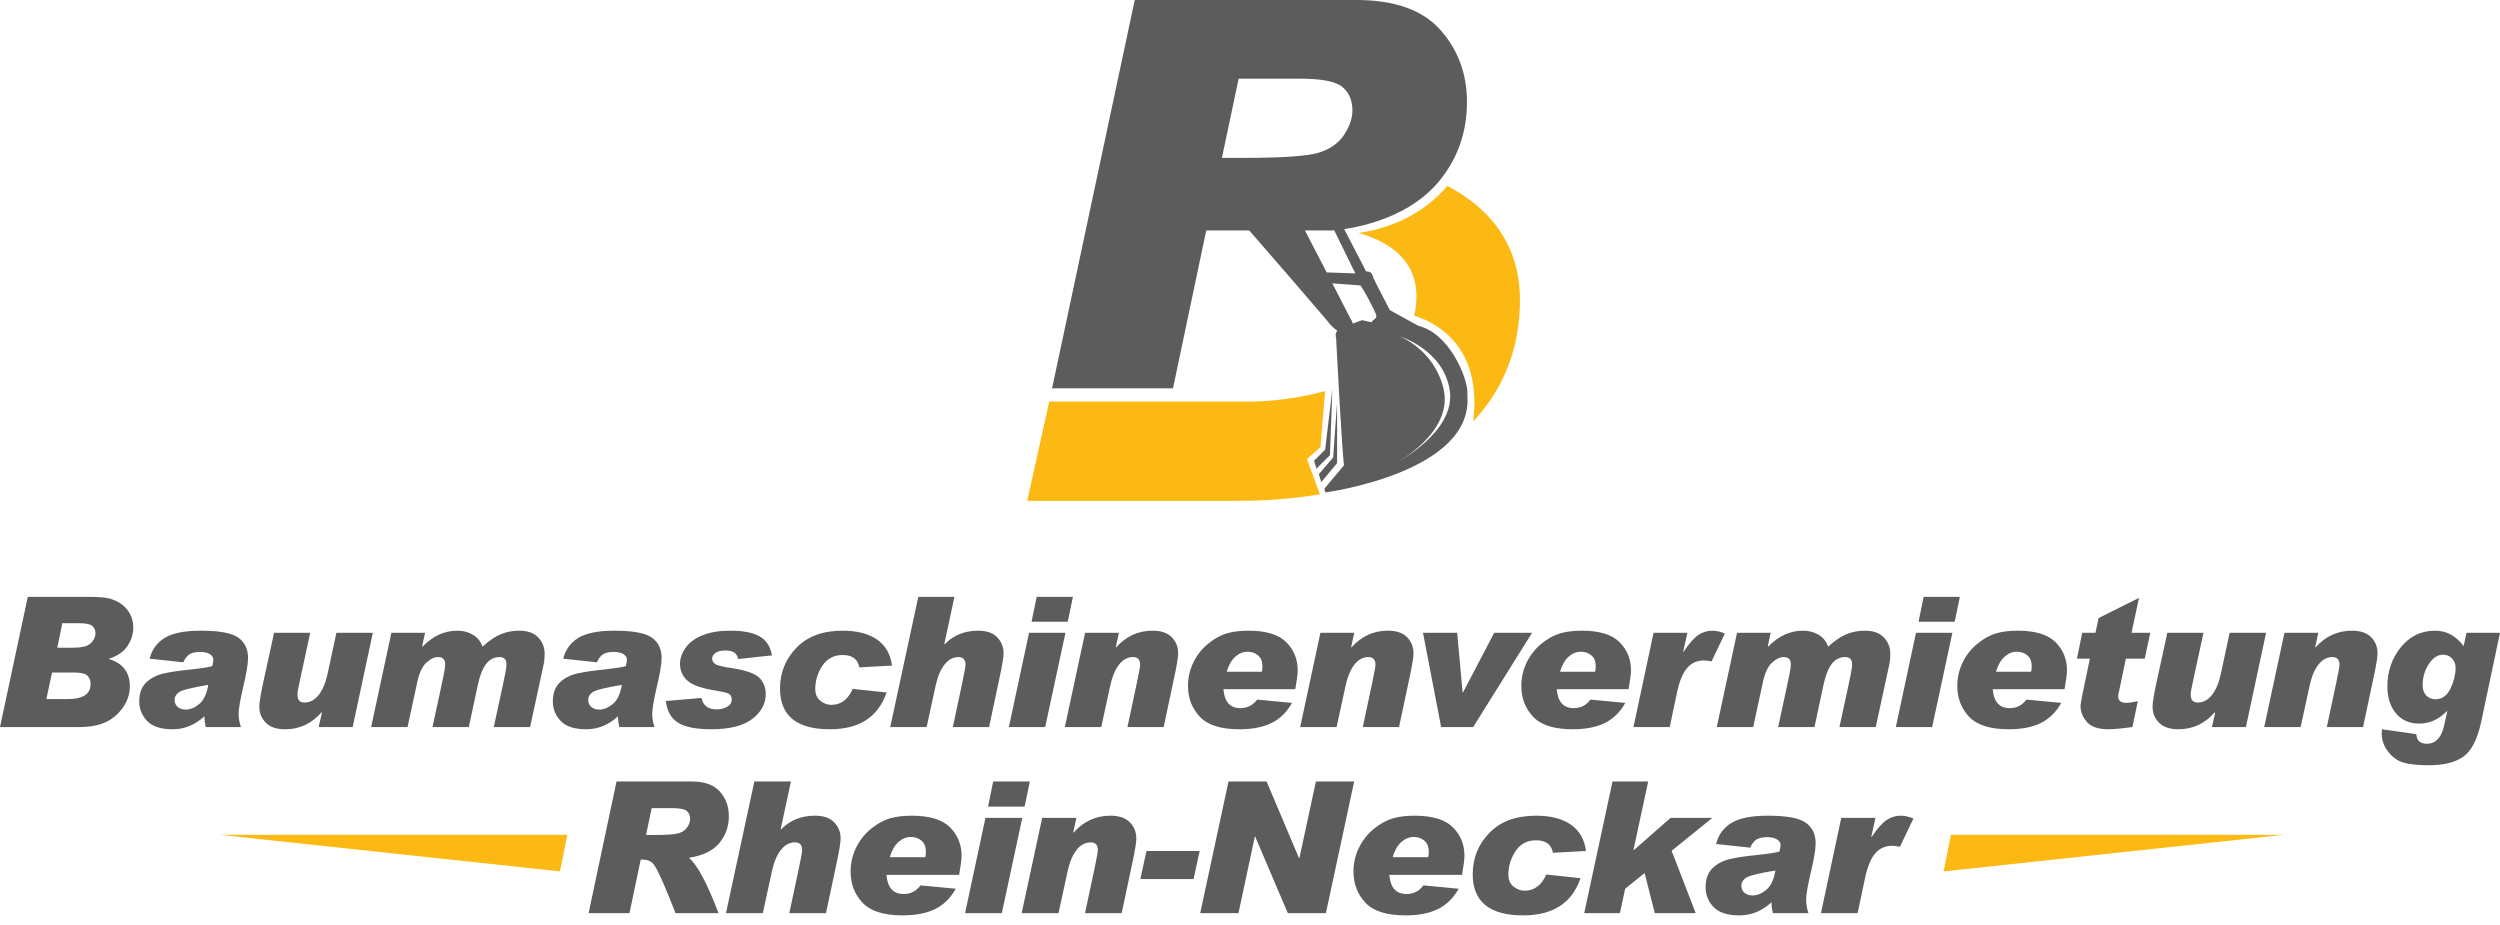
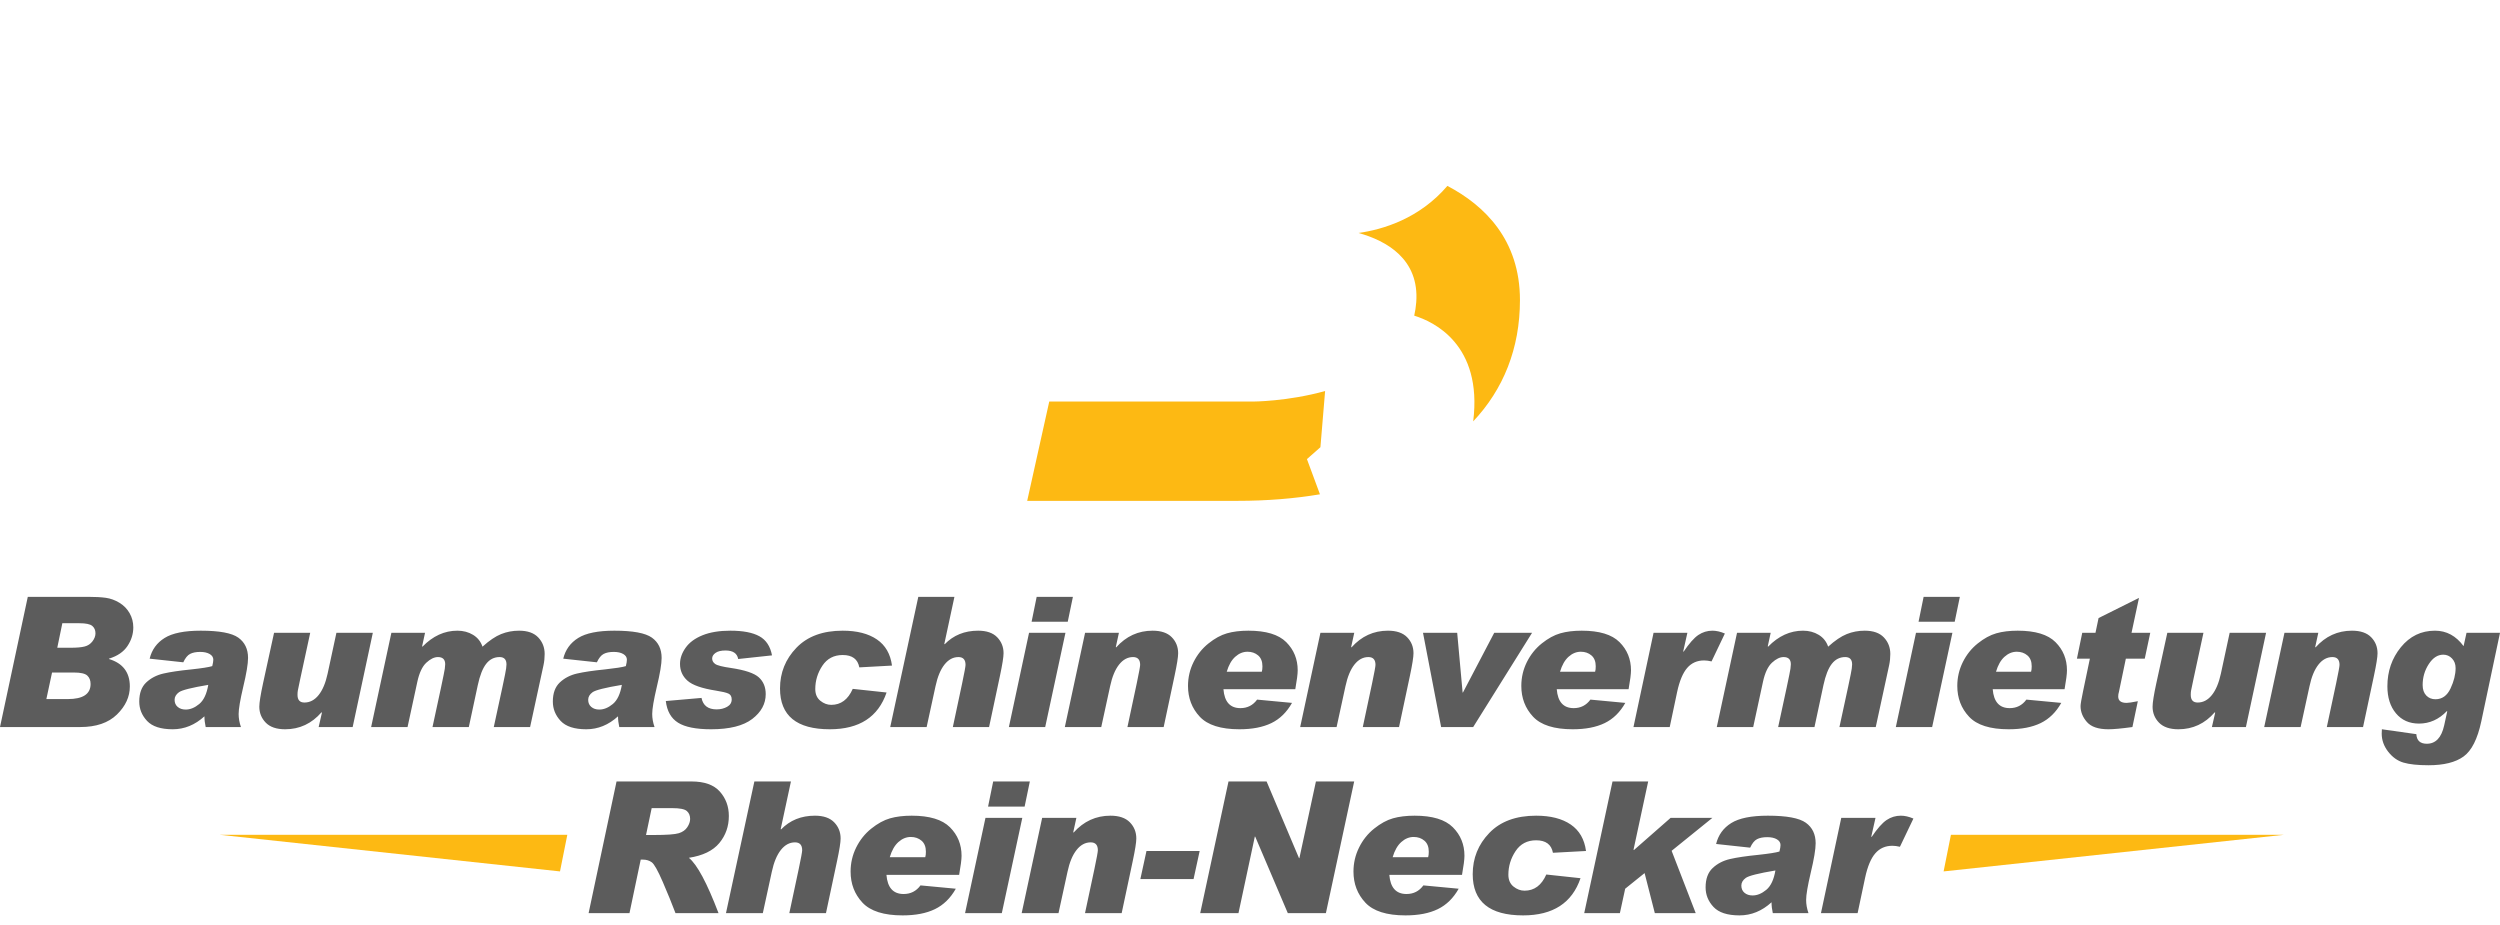
<svg xmlns="http://www.w3.org/2000/svg" width="154" height="57" viewBox="0 0 154 57" fill="none">
  <path d="M64.634 24.736L63.275 30.852C63.275 30.852 65.41 30.852 76.228 30.852C78.03 30.852 79.73 30.715 81.309 30.449L80.507 28.281L81.338 27.548L81.627 24.087C79.32 24.732 77.18 24.736 77.18 24.736H64.634ZM93.629 18.484C93.629 14.769 91.448 12.652 89.159 11.452C87.429 13.473 85.181 14.14 83.685 14.351C85.407 14.83 87.439 15.959 87.24 18.62C87.218 18.909 87.176 19.183 87.116 19.445C88.291 19.805 91.34 21.207 90.749 25.956C92.601 23.992 93.629 21.478 93.629 18.484Z" fill="#FDB913" />
  <path fill-rule="evenodd" clip-rule="evenodd" d="M117.091 50.246C116.774 50.246 116.483 50.335 116.217 50.512C115.951 50.689 115.643 51.037 115.293 51.557L115.271 51.535L115.531 50.379H113.422L112.171 56.249H114.429L114.894 54.053C115.042 53.37 115.25 52.874 115.52 52.565C115.789 52.255 116.139 52.1 116.571 52.1C116.708 52.1 116.863 52.12 117.036 52.161L117.866 50.423C117.589 50.305 117.331 50.246 117.091 50.246ZM108.803 54.814C108.525 55.044 108.243 55.16 107.959 55.16C107.756 55.16 107.59 55.105 107.461 54.996C107.332 54.888 107.267 54.739 107.267 54.551C107.267 54.37 107.358 54.213 107.539 54.081C107.719 53.948 108.328 53.795 109.365 53.621C109.269 54.186 109.082 54.583 108.803 54.814ZM111.239 50.681C110.834 50.391 110.055 50.246 108.9 50.246C107.882 50.246 107.13 50.398 106.645 50.7C106.16 51.002 105.849 51.432 105.712 51.989L107.81 52.216C107.932 51.95 108.073 51.776 108.233 51.693C108.394 51.61 108.603 51.569 108.861 51.569C109.108 51.569 109.307 51.613 109.456 51.702C109.606 51.79 109.68 51.908 109.68 52.055C109.68 52.148 109.658 52.281 109.614 52.454C109.396 52.52 108.961 52.589 108.308 52.659C107.574 52.733 106.994 52.818 106.57 52.916C106.146 53.014 105.789 53.199 105.499 53.472C105.209 53.745 105.065 54.142 105.065 54.662C105.065 55.119 105.227 55.521 105.552 55.868C105.876 56.214 106.409 56.388 107.151 56.388C107.878 56.388 108.537 56.119 109.127 55.58C109.127 55.794 109.153 56.017 109.204 56.249H111.402C111.306 55.973 111.258 55.702 111.258 55.436C111.258 55.123 111.352 54.566 111.54 53.765C111.743 52.92 111.844 52.314 111.844 51.945C111.844 51.392 111.642 50.97 111.239 50.681ZM105.485 50.379H102.912L100.648 52.365L100.626 52.338L101.528 48.138H99.331L97.588 56.249H99.785L100.111 54.745L101.307 53.782L101.937 56.249H104.456L102.972 52.41L105.485 50.379ZM93.912 54.866C93.669 54.866 93.442 54.782 93.231 54.612C93.021 54.442 92.916 54.199 92.916 53.881C92.916 53.358 93.064 52.874 93.359 52.429C93.654 51.985 94.076 51.762 94.626 51.762C95.22 51.762 95.565 52.019 95.661 52.531L97.698 52.421C97.602 51.698 97.288 51.154 96.757 50.791C96.226 50.428 95.515 50.246 94.626 50.246C93.386 50.246 92.425 50.6 91.743 51.309C91.06 52.017 90.719 52.863 90.719 53.848C90.719 55.541 91.754 56.388 93.824 56.388C95.661 56.388 96.84 55.624 97.36 54.097L95.252 53.87C94.96 54.534 94.514 54.866 93.912 54.866ZM87.974 52.803H85.787C85.909 52.389 86.086 52.079 86.319 51.87C86.551 51.662 86.806 51.557 87.083 51.557C87.344 51.557 87.565 51.634 87.744 51.787C87.923 51.94 88.013 52.166 88.013 52.465C88.013 52.609 87.999 52.721 87.974 52.803ZM87.138 50.246C86.629 50.246 86.184 50.301 85.804 50.409C85.424 50.518 85.038 50.73 84.647 51.043C84.256 51.356 83.946 51.745 83.718 52.208C83.489 52.671 83.374 53.164 83.374 53.688C83.374 54.444 83.619 55.083 84.108 55.605C84.597 56.127 85.42 56.388 86.579 56.388C87.376 56.388 88.039 56.26 88.569 56.003C89.098 55.747 89.527 55.328 89.855 54.745L87.68 54.54C87.422 54.894 87.075 55.071 86.64 55.071C85.998 55.071 85.645 54.678 85.583 53.892H90.06C90.16 53.336 90.21 52.943 90.21 52.714C90.21 52.02 89.972 51.436 89.496 50.96C89.02 50.484 88.234 50.246 87.138 50.246ZM81.061 48.138L80.042 52.863H80.02L78.022 48.138H75.676L73.933 56.249H76.29L77.297 51.535H77.32L79.329 56.249H81.675L83.418 48.138H81.061ZM70.246 54.152H73.523L73.899 52.421H70.623L70.246 54.152ZM68.403 50.246C67.51 50.246 66.754 50.593 66.134 51.286L66.112 51.264L66.305 50.379H64.197L62.935 56.249H65.204L65.758 53.704C65.883 53.118 66.069 52.669 66.317 52.357C66.564 52.045 66.853 51.889 67.185 51.889C67.481 51.889 67.628 52.052 67.628 52.377C67.628 52.472 67.558 52.854 67.418 53.522L66.837 56.249H69.095L69.776 53.046C69.923 52.352 69.997 51.888 69.997 51.652C69.997 51.257 69.864 50.924 69.598 50.653C69.333 50.382 68.934 50.246 68.403 50.246ZM63.438 48.138H61.18L60.865 49.687H63.117L63.438 48.138ZM60.705 50.379L59.448 56.249H61.712L62.974 50.379H60.705ZM56.996 52.803H54.81C54.932 52.389 55.109 52.079 55.341 51.87C55.574 51.662 55.828 51.557 56.105 51.557C56.367 51.557 56.587 51.634 56.767 51.787C56.945 51.94 57.035 52.166 57.035 52.465C57.035 52.609 57.022 52.721 56.996 52.803ZM56.16 50.246C55.651 50.246 55.206 50.301 54.827 50.409C54.447 50.518 54.061 50.73 53.67 51.043C53.279 51.356 52.969 51.745 52.74 52.208C52.511 52.671 52.397 53.164 52.397 53.688C52.397 54.444 52.641 55.083 53.13 55.605C53.619 56.127 54.443 56.388 55.602 56.388C56.398 56.388 57.062 56.26 57.591 56.003C58.12 55.747 58.549 55.328 58.878 54.745L56.703 54.54C56.444 54.894 56.098 55.071 55.662 55.071C55.02 55.071 54.668 54.678 54.605 53.892H59.083C59.182 53.336 59.232 52.943 59.232 52.714C59.232 52.02 58.994 51.436 58.518 50.96C58.042 50.484 57.256 50.246 56.16 50.246ZM50.2 50.246C49.355 50.246 48.659 50.528 48.113 51.093L48.091 51.071L48.722 48.138H46.469L44.72 56.249H46.99L47.543 53.704C47.668 53.118 47.855 52.669 48.102 52.357C48.349 52.045 48.639 51.889 48.971 51.889C49.266 51.889 49.414 52.052 49.414 52.377C49.414 52.472 49.344 52.854 49.203 53.522L48.622 56.249H50.88L51.561 53.046C51.709 52.352 51.782 51.888 51.782 51.652C51.782 51.261 51.651 50.929 51.387 50.656C51.123 50.383 50.727 50.246 50.2 50.246ZM42.34 50.952C42.226 51.127 42.052 51.251 41.817 51.325C41.583 51.399 41.068 51.436 40.271 51.436H39.795L40.143 49.781H41.416C41.874 49.781 42.171 49.84 42.307 49.958C42.444 50.077 42.512 50.239 42.512 50.446C42.512 50.608 42.455 50.776 42.34 50.952ZM44.311 51.931C44.702 51.457 44.897 50.903 44.897 50.268C44.897 49.682 44.713 49.18 44.344 48.763C43.975 48.347 43.392 48.138 42.595 48.138H37.979L36.258 56.249H38.776L39.468 52.952H39.601C39.815 52.952 39.997 53.007 40.149 53.118C40.3 53.228 40.526 53.632 40.827 54.327C41.127 55.022 41.389 55.663 41.61 56.249H44.261C43.552 54.39 42.944 53.254 42.434 52.841C43.294 52.708 43.92 52.405 44.311 51.931Z" fill="#5C5C5C" />
  <path fill-rule="evenodd" clip-rule="evenodd" d="M150.953 42.409C150.745 42.852 150.435 43.074 150.023 43.074C149.793 43.074 149.604 42.996 149.457 42.842C149.309 42.687 149.235 42.472 149.235 42.199C149.235 41.724 149.361 41.294 149.613 40.907C149.864 40.521 150.161 40.328 150.504 40.328C150.716 40.328 150.896 40.405 151.043 40.56C151.191 40.715 151.265 40.913 151.265 41.154C151.265 41.547 151.161 41.966 150.953 42.409ZM151.938 38.981L151.757 39.802C151.29 39.168 150.703 38.85 149.996 38.85C149.146 38.85 148.445 39.19 147.892 39.87C147.34 40.551 147.063 41.352 147.063 42.275C147.063 42.965 147.239 43.52 147.591 43.941C147.943 44.363 148.416 44.573 149.011 44.573C149.664 44.573 150.236 44.316 150.729 43.802L150.75 43.824L150.559 44.694C150.475 45.069 150.344 45.35 150.165 45.536C149.986 45.722 149.762 45.815 149.492 45.815C149.084 45.815 148.869 45.618 148.847 45.224L146.724 44.923C146.717 44.978 146.713 45.068 146.713 45.191C146.713 45.589 146.844 45.958 147.107 46.299C147.37 46.64 147.684 46.866 148.051 46.975C148.417 47.084 148.932 47.139 149.596 47.139C150.541 47.139 151.261 46.96 151.757 46.6C152.253 46.241 152.616 45.521 152.846 44.442L154 38.981H151.938ZM144.88 38.85C143.998 38.85 143.25 39.193 142.638 39.879L142.616 39.857L142.807 38.981H140.723L139.475 44.786H141.718L142.266 42.27C142.389 41.69 142.574 41.246 142.818 40.937C143.062 40.629 143.349 40.475 143.677 40.475C143.969 40.475 144.115 40.636 144.115 40.957C144.115 41.051 144.045 41.429 143.907 42.089L143.332 44.786H145.564L146.237 41.619C146.383 40.933 146.456 40.473 146.456 40.24C146.456 39.849 146.325 39.52 146.062 39.252C145.799 38.984 145.406 38.85 144.88 38.85ZM137.347 38.981L136.806 41.498C136.682 42.071 136.496 42.511 136.25 42.817C136.004 43.123 135.713 43.276 135.378 43.276C135.093 43.276 134.951 43.12 134.951 42.806V42.789C134.951 42.691 134.957 42.608 134.97 42.541C134.983 42.473 135.033 42.231 135.121 41.816L135.733 38.981H133.507L132.829 42.089C132.675 42.8 132.599 43.282 132.599 43.534C132.599 43.917 132.731 44.244 132.995 44.516C133.26 44.787 133.658 44.923 134.191 44.923C135.077 44.923 135.823 44.575 136.428 43.878L136.456 43.9L136.253 44.786H138.348L139.59 38.981H137.347ZM131.762 36.831L129.272 38.073L129.081 38.981H128.266L127.938 40.574H128.736L128.321 42.56C128.215 43.067 128.162 43.379 128.162 43.495C128.162 43.849 128.292 44.176 128.553 44.475C128.814 44.774 129.256 44.923 129.88 44.923C130.193 44.923 130.686 44.878 131.357 44.786L131.69 43.194C131.34 43.264 131.111 43.298 131.001 43.298C130.655 43.298 130.482 43.167 130.482 42.904C130.482 42.806 130.496 42.713 130.525 42.625L130.952 40.574H132.117L132.456 38.981H131.302L131.762 36.831ZM125.115 41.378H122.954C123.074 40.969 123.249 40.662 123.479 40.456C123.709 40.25 123.96 40.147 124.234 40.147C124.493 40.147 124.711 40.222 124.888 40.374C125.065 40.525 125.153 40.748 125.153 41.044C125.153 41.186 125.14 41.298 125.115 41.378ZM124.289 38.85C123.785 38.85 123.346 38.904 122.97 39.012C122.595 39.119 122.213 39.328 121.827 39.638C121.44 39.948 121.134 40.332 120.908 40.789C120.682 41.248 120.569 41.736 120.569 42.253C120.569 43.001 120.81 43.633 121.294 44.149C121.777 44.665 122.591 44.923 123.736 44.923C124.524 44.923 125.179 44.797 125.703 44.543C126.226 44.289 126.65 43.875 126.975 43.298L124.825 43.096C124.569 43.446 124.227 43.621 123.796 43.621C123.162 43.621 122.813 43.233 122.751 42.456H127.177C127.275 41.905 127.325 41.517 127.325 41.29C127.325 40.605 127.089 40.026 126.619 39.556C126.149 39.085 125.372 38.85 124.289 38.85ZM118.495 36.765L118.183 38.297H120.41L120.727 36.765H118.495ZM116.783 44.786H119.02L120.268 38.981H118.025L116.783 44.786ZM114.868 38.85C114.478 38.85 114.109 38.919 113.763 39.058C113.416 39.197 113.033 39.456 112.614 39.835C112.508 39.521 112.315 39.279 112.034 39.107C111.753 38.936 111.431 38.85 111.066 38.85C110.271 38.85 109.554 39.178 108.916 39.835L108.894 39.813L109.074 38.981H107.001L105.754 44.786H107.997L108.599 42.002C108.719 41.447 108.904 41.054 109.154 40.822C109.404 40.591 109.642 40.475 109.868 40.475C110.167 40.475 110.316 40.623 110.316 40.918C110.316 40.98 110.308 41.072 110.292 41.192C110.275 41.312 110.198 41.699 110.059 42.352L109.534 44.786H111.772L112.324 42.204C112.452 41.606 112.624 41.168 112.841 40.891C113.058 40.614 113.333 40.475 113.665 40.475C113.949 40.475 114.091 40.627 114.091 40.929C114.091 40.977 114.084 41.061 114.069 41.181C114.055 41.301 113.98 41.677 113.845 42.308L113.309 44.786H115.546L116.372 40.973C116.42 40.751 116.443 40.521 116.443 40.284C116.443 39.886 116.312 39.548 116.05 39.269C115.787 38.989 115.393 38.85 114.868 38.85ZM105.486 38.85C105.172 38.85 104.884 38.938 104.621 39.113C104.359 39.288 104.054 39.633 103.708 40.147L103.686 40.125L103.943 38.981H101.859L100.622 44.786H102.855L103.314 42.614C103.46 41.94 103.666 41.449 103.932 41.143C104.198 40.836 104.545 40.683 104.972 40.683C105.107 40.683 105.26 40.703 105.431 40.743L106.252 39.025C105.978 38.908 105.723 38.85 105.486 38.85ZM98.259 41.378H96.098C96.219 40.969 96.394 40.662 96.623 40.456C96.853 40.25 97.105 40.147 97.378 40.147C97.637 40.147 97.855 40.222 98.032 40.374C98.209 40.525 98.297 40.748 98.297 41.044C98.297 41.186 98.285 41.298 98.259 41.378ZM97.433 38.85C96.93 38.85 96.49 38.904 96.115 39.012C95.739 39.119 95.358 39.328 94.971 39.638C94.585 39.948 94.278 40.332 94.052 40.789C93.826 41.248 93.713 41.736 93.713 42.253C93.713 43.001 93.955 43.633 94.438 44.149C94.921 44.665 95.735 44.923 96.88 44.923C97.668 44.923 98.324 44.797 98.847 44.543C99.371 44.289 99.794 43.875 100.119 43.298L97.969 43.096C97.714 43.446 97.371 43.621 96.941 43.621C96.306 43.621 95.958 43.233 95.896 42.456H100.321C100.42 41.905 100.469 41.517 100.469 41.29C100.469 40.605 100.234 40.026 99.763 39.556C99.293 39.085 98.516 38.85 97.433 38.85ZM92.044 38.981L90.118 42.658H90.097L89.763 38.981H87.657L88.773 44.786H90.748L94.375 38.981H92.044ZM85.496 38.85C84.613 38.85 83.865 39.193 83.253 39.879L83.231 39.857L83.422 38.981H81.338L80.091 44.786H82.334L82.881 42.27C83.005 41.69 83.189 41.246 83.433 40.937C83.678 40.629 83.964 40.475 84.292 40.475C84.584 40.475 84.73 40.636 84.73 40.957C84.73 41.051 84.66 41.429 84.522 42.089L83.948 44.786H86.18L86.853 41.619C86.998 40.933 87.071 40.473 87.071 40.24C87.071 39.849 86.94 39.52 86.677 39.252C86.415 38.984 86.021 38.85 85.496 38.85ZM77.727 41.378H75.567C75.687 40.969 75.862 40.662 76.092 40.456C76.322 40.25 76.573 40.147 76.847 40.147C77.106 40.147 77.323 40.222 77.501 40.374C77.677 40.525 77.766 40.748 77.766 41.044C77.766 41.186 77.753 41.298 77.727 41.378ZM76.901 38.85C76.398 38.85 75.959 38.904 75.583 39.012C75.207 39.119 74.826 39.328 74.44 39.638C74.053 39.948 73.747 40.332 73.52 40.789C73.294 41.248 73.181 41.736 73.181 42.253C73.181 43.001 73.423 43.633 73.906 44.149C74.389 44.665 75.204 44.923 76.349 44.923C77.137 44.923 77.792 44.797 78.316 44.543C78.839 44.289 79.263 43.875 79.588 43.298L77.438 43.096C77.182 43.446 76.839 43.621 76.409 43.621C75.774 43.621 75.426 43.233 75.364 42.456H79.79C79.888 41.905 79.938 41.517 79.938 41.29C79.938 40.605 79.702 40.026 79.232 39.556C78.761 39.085 77.984 38.85 76.901 38.85ZM70.999 38.85C70.116 38.85 69.368 39.193 68.756 39.879L68.734 39.857L68.925 38.981H66.841L65.594 44.786H67.837L68.384 42.27C68.507 41.69 68.692 41.246 68.936 40.937C69.18 40.629 69.467 40.475 69.795 40.475C70.087 40.475 70.233 40.636 70.233 40.957C70.233 41.051 70.163 41.429 70.025 42.089L69.45 44.786H71.682L72.355 41.619C72.501 40.933 72.574 40.473 72.574 40.24C72.574 39.849 72.443 39.52 72.18 39.252C71.918 38.984 71.523 38.85 70.999 38.85ZM66.091 36.765H63.859L63.547 38.297H65.774L66.091 36.765ZM63.389 38.981L62.147 44.786H64.384L65.632 38.981H63.389ZM60.254 38.85C59.419 38.85 58.731 39.129 58.191 39.687L58.17 39.665L58.793 36.765H56.567L54.838 44.786H57.081L57.628 42.27C57.752 41.69 57.936 41.246 58.181 40.937C58.425 40.629 58.711 40.475 59.04 40.475C59.331 40.475 59.477 40.636 59.477 40.957C59.477 41.051 59.408 41.429 59.269 42.089L58.695 44.786H60.927L61.6 41.619C61.745 40.933 61.819 40.473 61.819 40.24C61.819 39.853 61.688 39.525 61.427 39.255C61.166 38.985 60.775 38.85 60.254 38.85ZM51.205 43.419C50.965 43.419 50.74 43.335 50.533 43.167C50.325 42.999 50.221 42.759 50.221 42.445C50.221 41.927 50.367 41.448 50.658 41.009C50.95 40.569 51.368 40.349 51.911 40.349C52.498 40.349 52.839 40.603 52.934 41.11L54.947 41C54.852 40.285 54.542 39.748 54.017 39.389C53.492 39.03 52.79 38.85 51.911 38.85C50.686 38.85 49.736 39.2 49.061 39.901C48.386 40.601 48.049 41.438 48.049 42.412C48.049 44.086 49.072 44.923 51.118 44.923C52.934 44.923 54.099 44.168 54.613 42.658L52.529 42.434C52.241 43.09 51.8 43.419 51.205 43.419ZM44.077 40.218C44.216 40.119 44.42 40.07 44.69 40.07C45.149 40.07 45.41 40.245 45.472 40.595L47.556 40.371C47.451 39.813 47.191 39.42 46.777 39.192C46.363 38.964 45.767 38.85 44.991 38.85C44.312 38.85 43.741 38.944 43.276 39.132C42.811 39.32 42.463 39.576 42.234 39.901C42.004 40.225 41.889 40.557 41.889 40.897C41.889 41.312 42.042 41.657 42.349 41.93C42.655 42.204 43.24 42.408 44.105 42.543C44.48 42.602 44.735 42.662 44.87 42.724C45.005 42.786 45.073 42.906 45.073 43.085C45.073 43.282 44.979 43.433 44.791 43.539C44.603 43.645 44.387 43.698 44.143 43.698C43.617 43.698 43.308 43.462 43.213 42.992L41.014 43.183C41.087 43.803 41.338 44.248 41.769 44.518C42.199 44.788 42.877 44.923 43.803 44.923C44.938 44.923 45.782 44.712 46.337 44.289C46.891 43.865 47.168 43.355 47.168 42.757C47.168 42.326 47.027 41.982 46.744 41.725C46.461 41.468 45.891 41.276 45.035 41.148C44.502 41.072 44.175 40.989 44.053 40.899C43.93 40.81 43.869 40.698 43.869 40.563C43.869 40.431 43.939 40.316 44.077 40.218ZM37.75 43.367C37.475 43.595 37.197 43.709 36.916 43.709C36.715 43.709 36.551 43.655 36.424 43.547C36.296 43.44 36.232 43.293 36.232 43.107C36.232 42.928 36.321 42.773 36.5 42.642C36.679 42.511 37.281 42.359 38.306 42.188C38.211 42.746 38.026 43.139 37.75 43.367ZM40.157 39.279C39.758 38.993 38.987 38.85 37.846 38.85C36.839 38.85 36.096 39 35.617 39.299C35.137 39.598 34.83 40.023 34.695 40.574L36.768 40.798C36.889 40.535 37.028 40.363 37.187 40.281C37.345 40.199 37.552 40.158 37.808 40.158C38.052 40.158 38.248 40.202 38.396 40.289C38.544 40.377 38.617 40.493 38.617 40.639C38.617 40.73 38.596 40.862 38.552 41.033C38.336 41.099 37.906 41.166 37.261 41.236C36.535 41.309 35.962 41.393 35.543 41.49C35.123 41.587 34.771 41.77 34.484 42.04C34.198 42.31 34.055 42.702 34.055 43.216C34.055 43.669 34.215 44.066 34.536 44.409C34.857 44.752 35.384 44.923 36.117 44.923C36.836 44.923 37.487 44.657 38.07 44.125C38.07 44.336 38.096 44.557 38.147 44.786H40.319C40.224 44.513 40.176 44.245 40.176 43.982C40.176 43.672 40.269 43.121 40.455 42.33C40.656 41.495 40.756 40.895 40.756 40.53C40.756 39.983 40.557 39.566 40.157 39.279ZM31.976 38.85C31.586 38.85 31.217 38.919 30.871 39.058C30.524 39.197 30.141 39.456 29.722 39.835C29.616 39.521 29.423 39.279 29.142 39.107C28.861 38.936 28.539 38.85 28.174 38.85C27.379 38.85 26.662 39.178 26.024 39.835L26.002 39.813L26.183 38.981H24.109L22.862 44.786H25.105L25.707 42.002C25.827 41.447 26.012 41.054 26.262 40.822C26.512 40.591 26.75 40.475 26.976 40.475C27.275 40.475 27.424 40.623 27.424 40.918C27.424 40.98 27.416 41.072 27.4 41.192C27.383 41.312 27.306 41.699 27.167 42.352L26.642 44.786H28.879L29.432 42.204C29.56 41.606 29.732 41.168 29.949 40.891C30.166 40.614 30.441 40.475 30.772 40.475C31.057 40.475 31.199 40.627 31.199 40.929C31.199 40.977 31.192 41.061 31.177 41.181C31.163 41.301 31.088 41.677 30.953 42.308L30.417 44.786H32.654L33.48 40.973C33.528 40.751 33.551 40.521 33.551 40.284C33.551 39.886 33.42 39.548 33.158 39.269C32.895 38.989 32.501 38.85 31.976 38.85ZM20.723 38.981L20.181 41.498C20.057 42.071 19.872 42.511 19.626 42.817C19.38 43.123 19.089 43.276 18.753 43.276C18.469 43.276 18.327 43.12 18.327 42.806V42.789C18.327 42.691 18.333 42.608 18.346 42.541C18.359 42.473 18.409 42.231 18.496 41.816L19.109 38.981H16.882L16.204 42.089C16.051 42.8 15.974 43.282 15.974 43.534C15.974 43.917 16.107 44.244 16.371 44.516C16.635 44.787 17.034 44.923 17.566 44.923C18.453 44.923 19.198 44.575 19.804 43.878L19.831 43.9L19.629 44.786H21.724L22.966 38.981H20.723ZM12.273 43.367C11.998 43.595 11.72 43.709 11.439 43.709C11.239 43.709 11.074 43.655 10.947 43.547C10.819 43.44 10.755 43.293 10.755 43.107C10.755 42.928 10.845 42.773 11.023 42.642C11.202 42.511 11.804 42.359 12.829 42.188C12.734 42.746 12.549 43.139 12.273 43.367ZM14.68 39.279C14.281 38.993 13.511 38.85 12.369 38.85C11.362 38.85 10.619 39 10.14 39.299C9.66 39.598 9.353 40.023 9.218 40.574L11.291 40.798C11.412 40.535 11.551 40.363 11.71 40.281C11.869 40.199 12.075 40.158 12.331 40.158C12.575 40.158 12.771 40.202 12.919 40.289C13.067 40.377 13.14 40.493 13.14 40.639C13.14 40.73 13.118 40.862 13.075 41.033C12.86 41.099 12.429 41.166 11.784 41.236C11.058 41.309 10.485 41.393 10.066 41.49C9.646 41.587 9.294 41.77 9.007 42.04C8.721 42.31 8.578 42.702 8.578 43.216C8.578 43.669 8.739 44.066 9.059 44.409C9.38 44.752 9.907 44.923 10.64 44.923C11.359 44.923 12.01 44.657 12.593 44.125C12.593 44.336 12.619 44.557 12.67 44.786H14.842C14.747 44.513 14.7 44.245 14.7 43.982C14.7 43.672 14.793 43.121 14.979 42.33C15.179 41.495 15.28 40.895 15.28 40.53C15.28 39.983 15.08 39.566 14.68 39.279ZM5.698 39.504C5.575 39.666 5.415 39.773 5.216 39.824C5.017 39.875 4.736 39.901 4.371 39.901H3.528L3.84 38.391H4.896C5.286 38.391 5.548 38.445 5.681 38.555C5.814 38.664 5.881 38.817 5.881 39.014C5.881 39.178 5.82 39.342 5.698 39.504ZM4.179 43.063H2.856L3.206 41.427H4.551C4.967 41.427 5.243 41.49 5.378 41.616C5.512 41.742 5.58 41.914 5.58 42.133C5.58 42.753 5.113 43.063 4.179 43.063ZM7.853 39.794C8.092 39.435 8.211 39.053 8.211 38.648C8.211 38.33 8.135 38.039 7.984 37.772C7.833 37.506 7.623 37.292 7.355 37.129C7.087 36.967 6.808 36.866 6.518 36.825C6.228 36.785 5.859 36.765 5.41 36.765H1.712L0 44.786H4.94C5.921 44.786 6.676 44.529 7.205 44.012C7.733 43.496 7.998 42.921 7.998 42.286C7.998 41.418 7.569 40.855 6.712 40.595V40.574C7.234 40.413 7.614 40.153 7.853 39.794Z" fill="#5C5C5C" />
-   <path fill-rule="evenodd" clip-rule="evenodd" d="M120.177 51.423L119.726 53.679L140.695 51.423H120.177ZM34.496 53.679L34.947 51.423H13.526L34.496 53.679Z" fill="#FDB913" />
-   <path d="M82.365 24.809L82.121 28.183L81.241 29.21L81.388 29.699L82.365 28.526V24.809ZM85.984 28.526C85.984 28.526 89.572 26.634 88.918 23.929C88.328 21.494 86.179 20.702 86.179 20.702C86.179 20.702 88.95 21.533 89.309 24.076C89.667 26.619 85.984 28.526 85.984 28.526ZM84.769 19.523C84.768 19.639 84.589 19.671 84.488 19.851C84.306 19.811 84.103 19.767 83.898 19.723C83.709 19.792 83.52 19.863 83.331 19.933C83.271 19.734 83.159 19.567 83.159 19.567C83.159 19.567 83.158 19.564 83.156 19.561C83.156 19.56 83.156 19.559 83.155 19.558C83.153 19.554 83.15 19.55 83.147 19.544C83.146 19.541 83.145 19.54 83.144 19.537C83.14 19.529 83.134 19.518 83.128 19.506C83.127 19.505 83.127 19.504 83.126 19.503C83.121 19.492 83.114 19.479 83.107 19.465C83.105 19.46 83.102 19.456 83.1 19.451C83.093 19.438 83.086 19.424 83.078 19.409C83.076 19.404 83.073 19.4 83.071 19.395C83.061 19.375 83.049 19.353 83.037 19.33C83.035 19.326 83.033 19.322 83.031 19.318C83.021 19.298 83.01 19.277 82.998 19.254C82.995 19.247 82.991 19.239 82.987 19.232C82.975 19.208 82.962 19.184 82.949 19.158C82.946 19.153 82.944 19.148 82.942 19.143C82.925 19.112 82.909 19.08 82.891 19.045C82.888 19.039 82.884 19.032 82.88 19.025C82.866 18.997 82.851 18.968 82.836 18.938C82.831 18.928 82.826 18.918 82.82 18.908C82.801 18.871 82.782 18.834 82.762 18.795C82.761 18.793 82.761 18.792 82.76 18.791C82.739 18.749 82.716 18.706 82.694 18.662C82.689 18.652 82.684 18.642 82.679 18.633C82.66 18.596 82.641 18.559 82.621 18.521C82.616 18.51 82.611 18.5 82.605 18.49C82.556 18.394 82.504 18.293 82.449 18.187C82.443 18.175 82.437 18.163 82.431 18.152C82.408 18.107 82.384 18.061 82.36 18.015C82.355 18.004 82.35 17.994 82.344 17.984C82.315 17.927 82.285 17.869 82.254 17.809C82.252 17.805 82.25 17.801 82.248 17.798C82.22 17.743 82.191 17.687 82.162 17.63C82.155 17.616 82.147 17.603 82.14 17.589C82.117 17.544 82.094 17.498 82.07 17.453L83.805 17.584C84.221 18.188 84.664 19.129 84.789 19.42C84.777 19.452 84.769 19.486 84.769 19.523ZM81.723 16.781C81.719 16.773 81.715 16.766 81.711 16.758C81.709 16.754 81.707 16.75 81.706 16.746C81.668 16.674 81.63 16.601 81.592 16.527C81.586 16.515 81.579 16.503 81.573 16.491C81.541 16.429 81.509 16.366 81.476 16.302C81.468 16.287 81.46 16.272 81.452 16.256C81.374 16.106 81.294 15.952 81.213 15.794C81.205 15.78 81.197 15.765 81.19 15.75C81.155 15.684 81.121 15.617 81.086 15.549C81.078 15.534 81.07 15.519 81.062 15.504C80.979 15.343 80.894 15.179 80.807 15.011C80.799 14.995 80.79 14.978 80.781 14.962C80.744 14.89 80.707 14.818 80.669 14.745C80.662 14.732 80.656 14.719 80.649 14.706C80.604 14.62 80.558 14.532 80.513 14.444C80.511 14.44 80.509 14.436 80.507 14.432C80.466 14.354 80.424 14.274 80.383 14.195H82.072C82.072 14.195 82.113 14.193 82.187 14.187L83.488 16.841L81.723 16.781ZM76.678 9.724H75.27L76.301 4.846H80.067C81.42 4.846 82.299 5.02 82.703 5.368C83.107 5.716 83.309 6.195 83.309 6.804C83.309 7.283 83.14 7.78 82.801 8.297C82.463 8.814 81.947 9.181 81.254 9.398C80.561 9.616 79.036 9.724 76.678 9.724ZM90.384 24.32C90.493 23.512 89.479 20.944 87.801 20.218C87.647 20.152 87.493 20.098 87.34 20.055H87.341L85.613 19.102C85.334 18.534 84.637 17.277 84.559 16.997C84.485 16.733 84.271 16.715 84.157 16.726L82.803 14.113C84.118 13.916 86.908 13.265 88.63 11.185C89.787 9.787 90.365 8.153 90.365 6.282C90.365 4.552 89.82 3.073 88.728 1.844C87.637 0.615 85.912 3.8147e-06 83.554 3.8147e-06H69.9L64.808 23.92H72.257L74.304 14.195H76.952C79.054 16.613 80.952 18.804 81.566 19.532C81.567 19.533 81.569 19.535 81.57 19.536C81.587 19.557 81.602 19.574 81.617 19.592C81.625 19.602 81.634 19.613 81.641 19.622C81.653 19.635 81.663 19.648 81.673 19.659C81.683 19.671 81.691 19.682 81.7 19.692C81.706 19.7 81.713 19.708 81.719 19.715C81.732 19.731 81.743 19.746 81.751 19.756C81.788 19.803 81.824 19.848 81.86 19.89C81.896 19.933 81.932 19.973 81.967 20.011L81.967 20.012C81.977 20.023 81.987 20.033 81.998 20.044C82.004 20.049 82.01 20.056 82.015 20.061C82.019 20.066 82.023 20.069 82.027 20.073C82.035 20.082 82.044 20.091 82.052 20.099C82.054 20.1 82.055 20.102 82.057 20.103C82.072 20.119 82.087 20.133 82.102 20.147C82.111 20.156 82.12 20.164 82.129 20.172C82.138 20.181 82.147 20.189 82.156 20.197C82.17 20.21 82.185 20.223 82.198 20.235C82.205 20.24 82.211 20.245 82.217 20.25C82.228 20.259 82.239 20.268 82.25 20.277C82.265 20.289 82.28 20.302 82.294 20.313C82.285 20.306 82.276 20.298 82.267 20.291C82.277 20.299 82.287 20.308 82.297 20.315C82.298 20.316 82.299 20.317 82.3 20.317C82.309 20.325 82.318 20.331 82.327 20.337C82.344 20.351 82.362 20.364 82.378 20.376C82.378 20.376 82.378 20.376 82.379 20.376C82.379 20.376 82.379 20.376 82.379 20.376C82.325 20.437 82.287 20.507 82.28 20.592L82.28 20.713C82.33 20.893 82.315 21.053 82.315 21.053C82.315 21.053 82.709 28.678 82.803 28.645L81.583 30.1L81.648 30.334C81.648 30.334 90.844 29.104 90.384 24.32ZM82.072 23.978L81.632 27.694L80.947 28.379L81.094 28.868L81.925 28.037L82.072 23.978Z" fill="#5C5C5C" />
+   <path fill-rule="evenodd" clip-rule="evenodd" d="M120.177 51.423L119.726 53.679L140.695 51.423ZM34.496 53.679L34.947 51.423H13.526L34.496 53.679Z" fill="#FDB913" />
</svg>